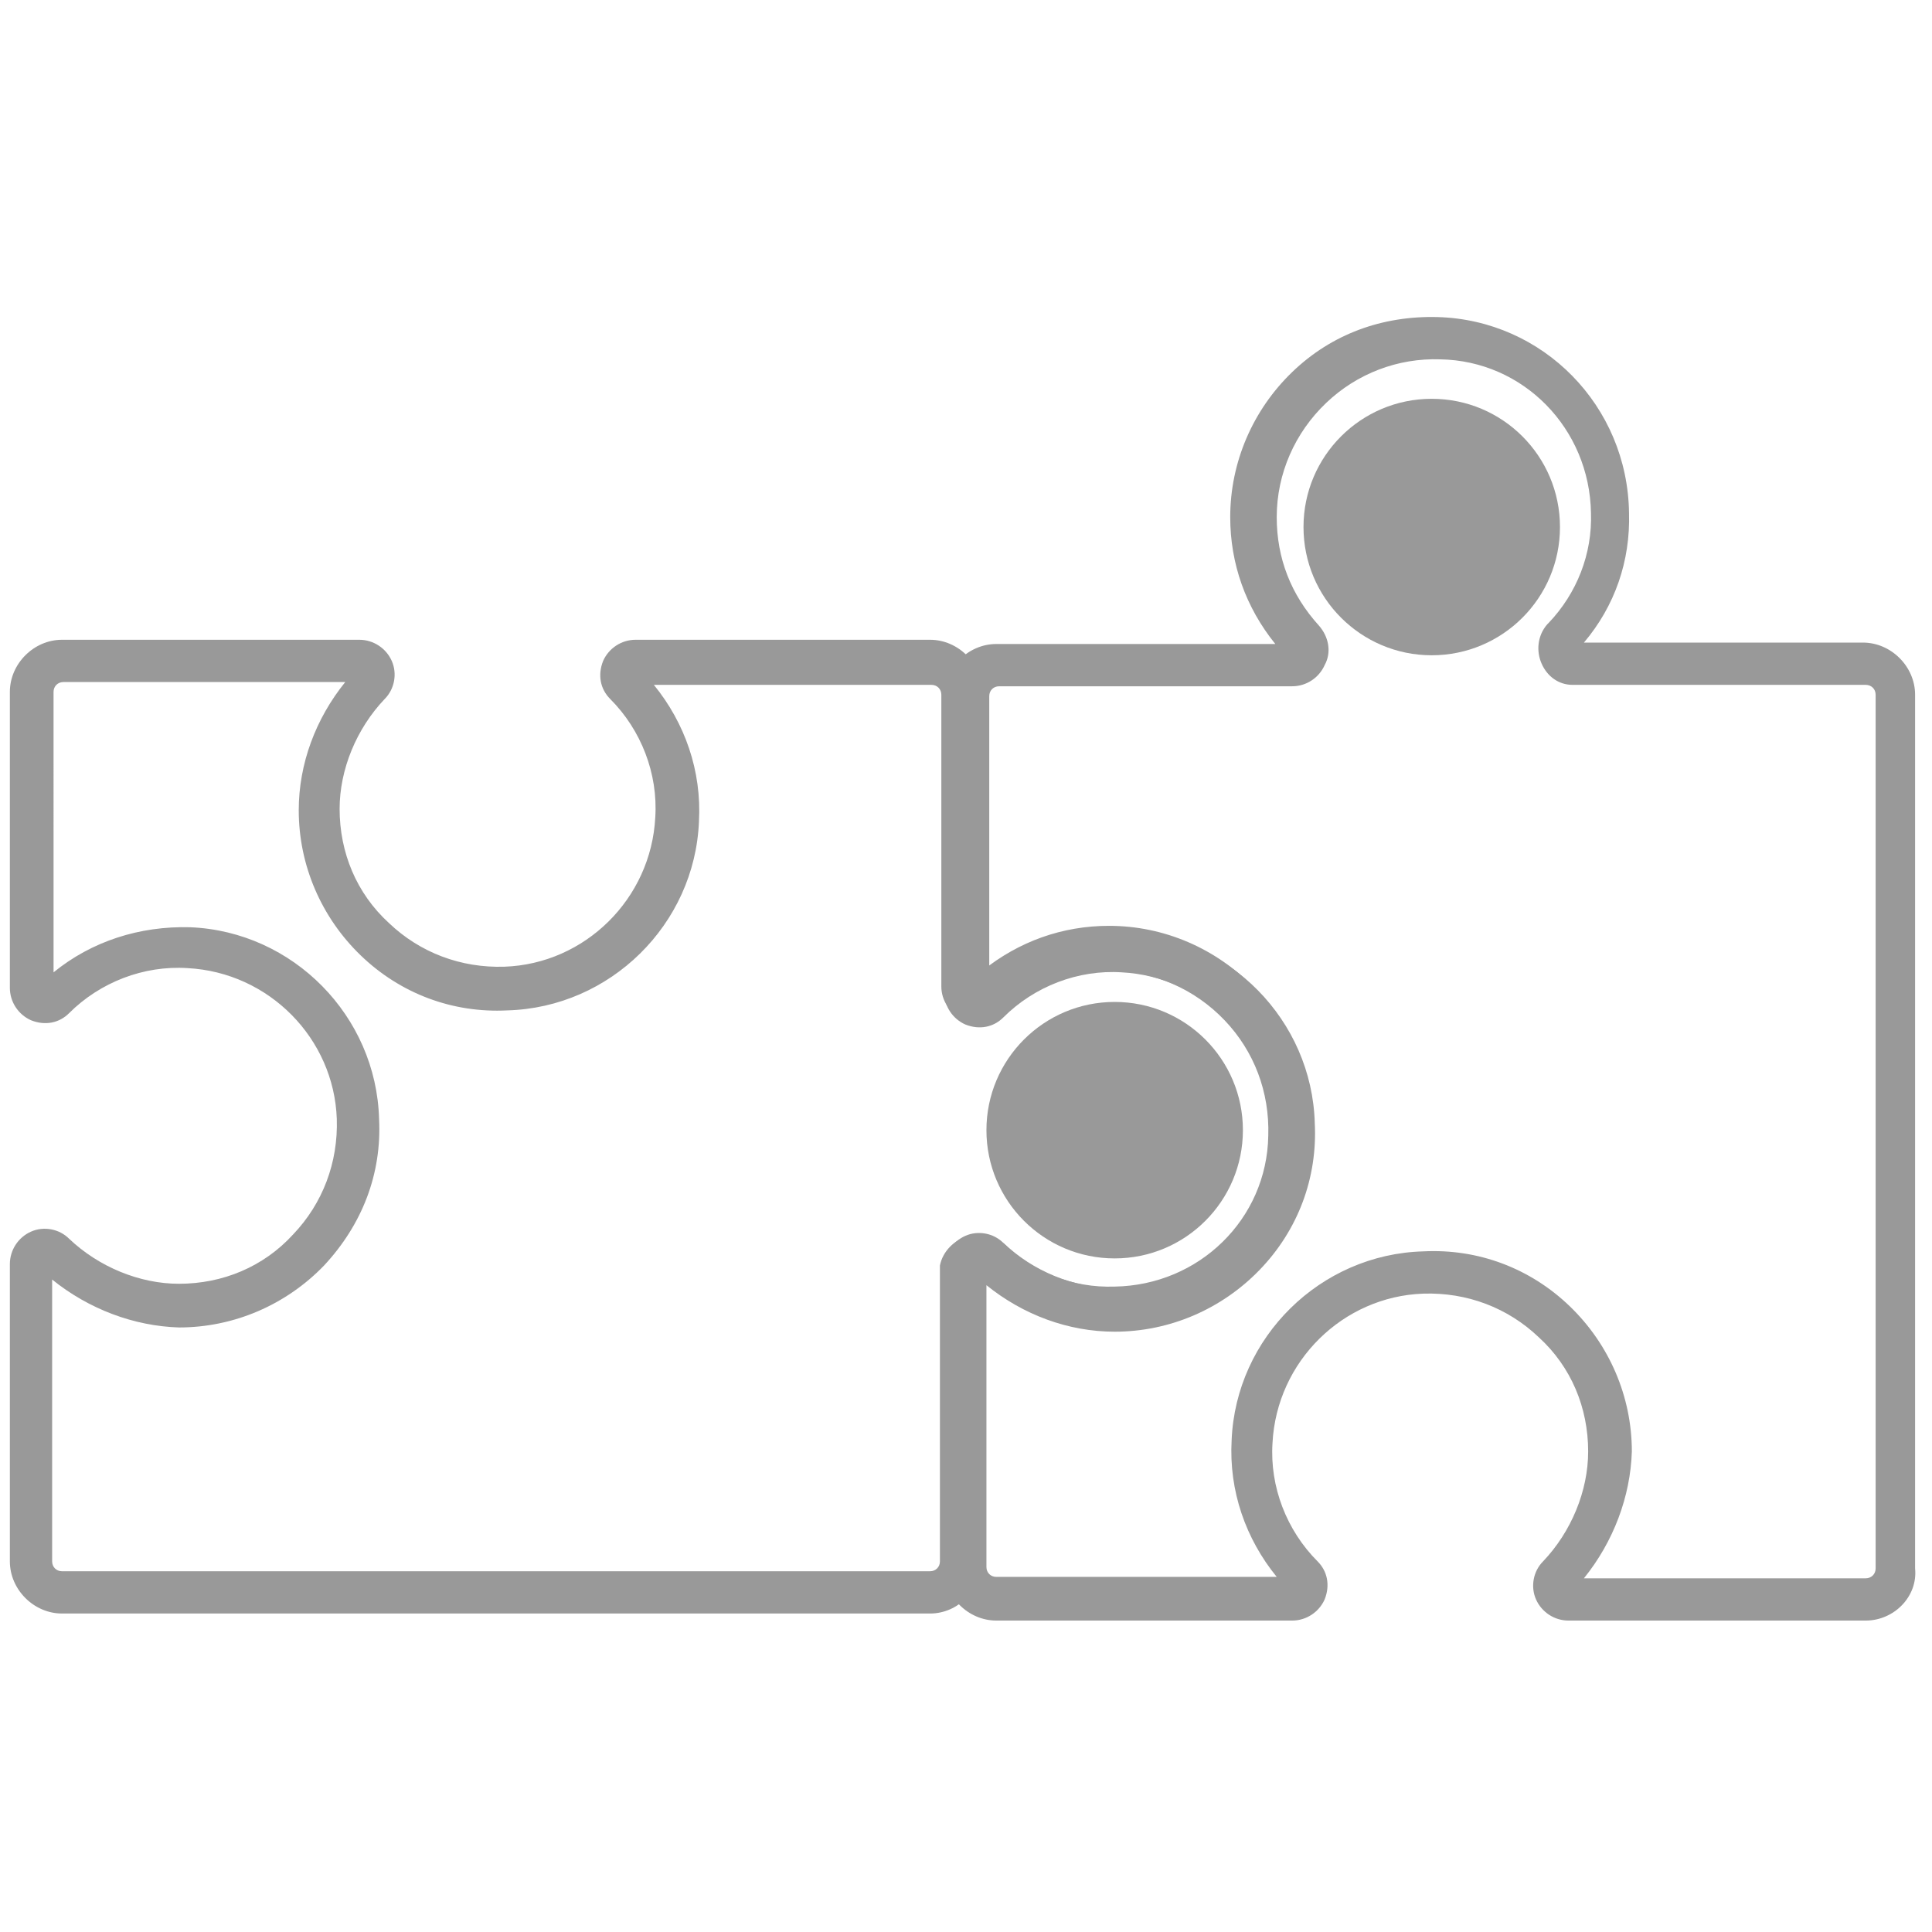
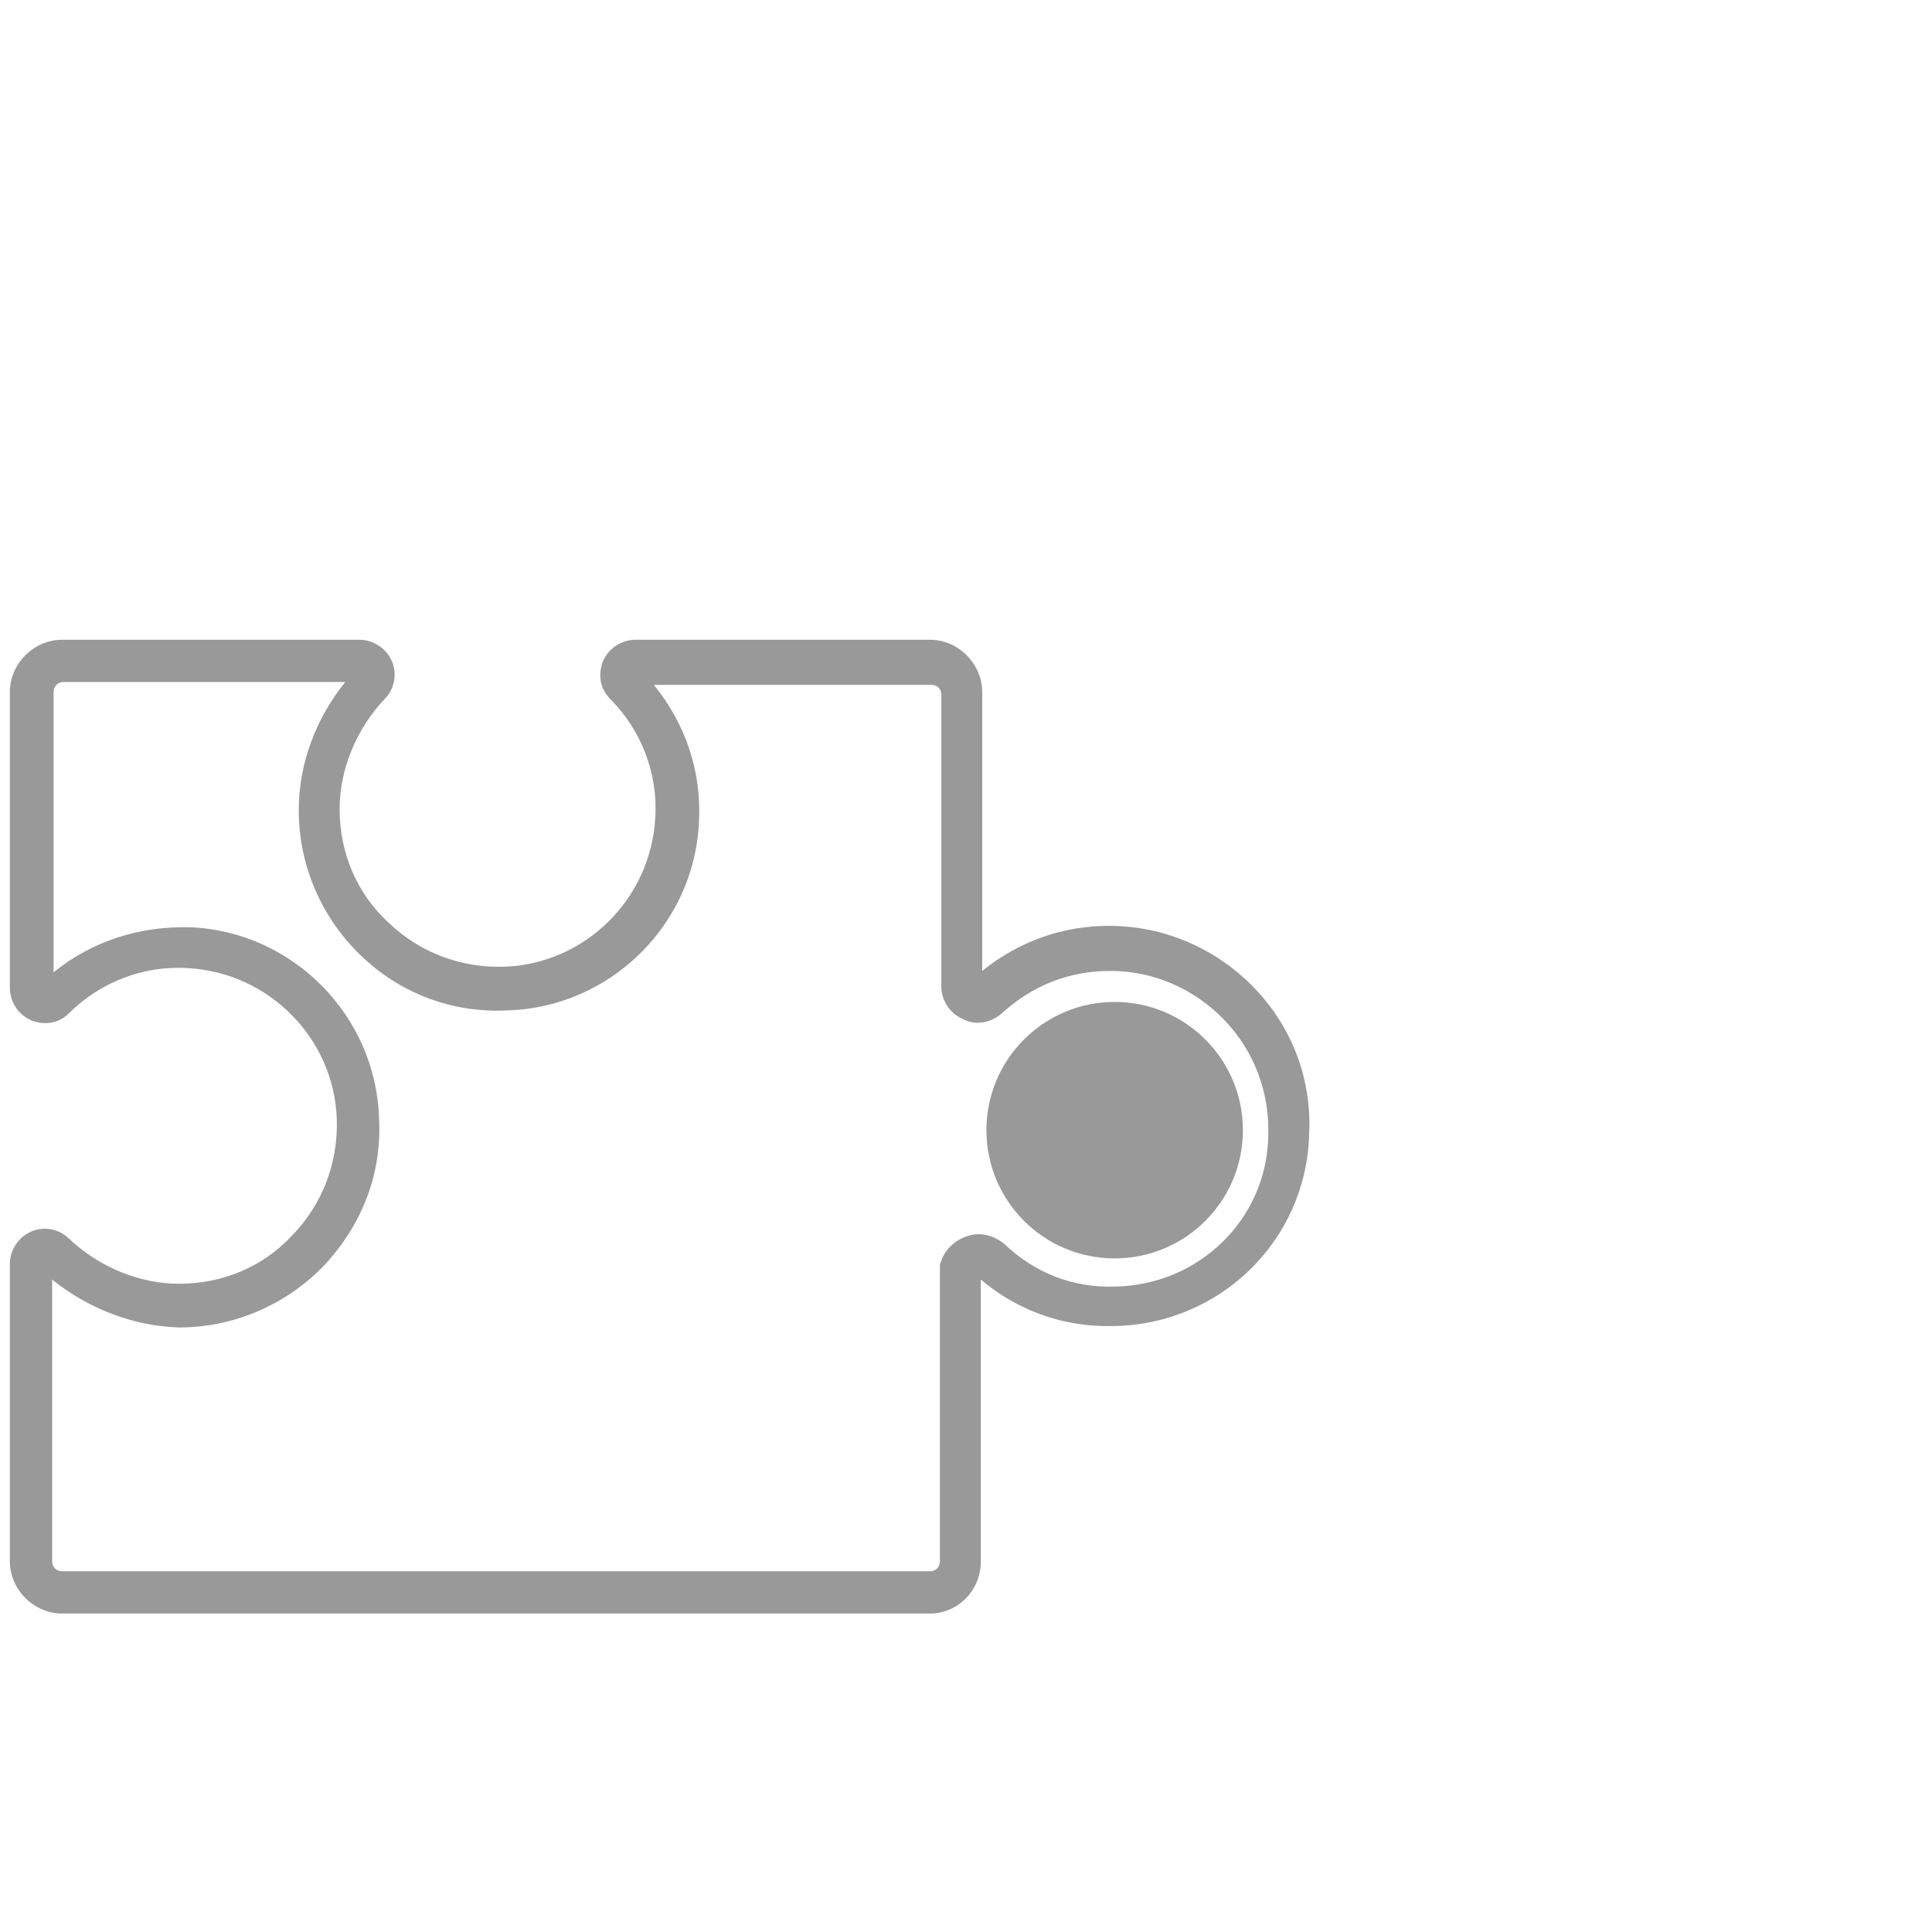
<svg xmlns="http://www.w3.org/2000/svg" id="Layer_1" x="0px" y="0px" viewBox="0 0 137.1 137.1" style="enable-background:new 0 0 137.1 137.1;" xml:space="preserve">
  <style type="text/css"> .st0{fill:#999999;} </style>
  <g>
    <g>
-       <path class="st0" d="M132.4,115h-21.1c-1,0-1.9-0.6-2.3-1.5c-0.4-0.9-0.2-2,0.5-2.7c2-2.1,3.2-5,3.2-7.8c0-3.1-1.2-6-3.5-8.1 c-2.2-2.1-5.1-3.2-8.2-3.1c-5.7,0.2-10.4,4.8-10.7,10.6c-0.2,3.1,1,6.2,3.2,8.4c0.7,0.7,0.9,1.7,0.5,2.7c-0.4,0.9-1.3,1.5-2.3,1.5 H70.7c-2,0-3.7-1.7-3.7-3.7V90c0-1,0.6-1.9,1.5-2.3c0.9-0.4,2-0.2,2.7,0.5c2.1,2,5,3.2,7.8,3.2c3.1,0,6-1.2,8.1-3.5 c2.1-2.2,3.2-5.1,3.1-8.2c-0.2-5.7-4.8-10.4-10.6-10.7c-3.1-0.2-6.2,1-8.4,3.2c-0.7,0.7-1.7,0.9-2.7,0.5c-0.9-0.4-1.5-1.3-1.5-2.3 V49.4c0-2,1.7-3.7,3.7-3.7h19.8c-2.1-2.6-3.2-5.7-3.2-9c0-3.9,1.6-7.6,4.4-10.3c2.8-2.7,6.4-4,10.3-3.9 c7.5,0.2,13.5,6.3,13.6,13.9c0.1,3.4-1,6.6-3.2,9.2h19.8c2,0,3.7,1.7,3.7,3.7v62C136.1,113.3,134.4,115,132.4,115z M111.7,112.8 C111.7,112.8,111.7,112.8,111.7,112.8C111.7,112.8,111.7,112.8,111.7,112.8z M112.4,112h20c0.4,0,0.7-0.3,0.7-0.7v-62 c0-0.4-0.3-0.7-0.7-0.7h-20.8c-1,0-1.8-0.6-2.2-1.5c-0.4-0.9-0.3-2,0.4-2.8c0,0,0,0,0.1-0.1c2-2.1,3.1-4.9,3-7.8 c-0.1-6-4.8-10.8-10.7-10.9c-3-0.1-5.9,1-8.1,3.1c-2.2,2.1-3.5,5-3.5,8.1c0,2.9,1,5.5,3,7.7c0.7,0.8,0.9,1.9,0.4,2.8 c-0.4,0.9-1.3,1.5-2.3,1.5H70.9c-0.4,0-0.7,0.3-0.7,0.7v19.9c2.7-2.2,6.1-3.4,9.7-3.2c7.3,0.3,13.2,6.3,13.4,13.6 c0.2,3.9-1.2,7.6-3.9,10.4c-2.7,2.8-6.4,4.4-10.3,4.4c-3.3,0-6.5-1.2-9.1-3.3v20c0,0.4,0.3,0.7,0.7,0.7h19.9 c-2.2-2.7-3.4-6.1-3.2-9.7c0.3-7.3,6.3-13.2,13.6-13.4c3.9-0.2,7.6,1.2,10.4,3.9c2.8,2.7,4.4,6.4,4.4,10.3 C115.7,106.2,114.5,109.4,112.4,112z M69.2,90.4C69.2,90.4,69.2,90.4,69.2,90.4C69.2,90.4,69.2,90.4,69.2,90.4z" />
-     </g>
+       </g>
    <g>
      <path class="st0" d="M66,114.5H4.4c-2,0-3.7-1.7-3.7-3.7V89.7c0-1,0.6-1.9,1.5-2.3c0.9-0.4,2-0.2,2.7,0.5c2.1,2,5,3.2,7.8,3.2 c3.1,0,6-1.2,8.1-3.5c2.1-2.2,3.2-5.1,3.1-8.2c-0.2-5.7-4.8-10.4-10.6-10.7c-3.1-0.2-6.2,1-8.4,3.2c-0.7,0.7-1.7,0.9-2.7,0.5 c-0.9-0.4-1.5-1.3-1.5-2.3V49.1c0-2,1.7-3.7,3.7-3.7h21.1c1,0,1.9,0.6,2.3,1.5c0.4,0.9,0.2,2-0.5,2.7c-2,2.1-3.2,5-3.2,7.8 c0,3.1,1.2,6,3.5,8.1c2.2,2.1,5.1,3.2,8.2,3.1c5.7-0.2,10.4-4.8,10.7-10.6c0.2-3.1-1-6.2-3.2-8.4c-0.7-0.7-0.9-1.7-0.5-2.7 c0.4-0.9,1.3-1.5,2.3-1.5h20.9c2,0,3.7,1.7,3.7,3.7v19.8c2.6-2.1,5.7-3.2,9-3.2c3.9,0,7.6,1.6,10.3,4.4c2.7,2.8,4.1,6.5,3.9,10.4 c-0.2,7.5-6.3,13.5-13.9,13.6c-3.5,0.1-6.8-1.1-9.4-3.3v19.8C69.7,112.8,68,114.5,66,114.5z M3.7,90.8v20c0,0.4,0.3,0.7,0.7,0.7 H66c0.4,0,0.7-0.3,0.7-0.7V90.1c0-0.1,0-0.2,0-0.3c0.2-1,1-1.8,2-2.1c0.9-0.3,1.9,0,2.6,0.6c2.1,2,4.8,3.1,7.8,3 c6-0.1,10.8-4.8,10.9-10.7c0.1-3.1-1-6-3.1-8.2c-2.1-2.2-5-3.5-8.1-3.5c-2.9,0-5.5,1-7.7,3c-0.8,0.7-1.9,0.9-2.8,0.4 c-0.9-0.4-1.5-1.3-1.5-2.3V49.3c0-0.4-0.3-0.7-0.7-0.7H46.4c2.2,2.7,3.4,6.1,3.2,9.7c-0.3,7.3-6.3,13.2-13.6,13.4 c-3.9,0.2-7.6-1.2-10.4-3.9c-2.8-2.7-4.4-6.4-4.4-10.3c0-3.3,1.2-6.5,3.3-9.1h-20c-0.4,0-0.7,0.3-0.7,0.7V69 c2.7-2.2,6.1-3.3,9.7-3.2c7.3,0.3,13.2,6.3,13.4,13.6c0.2,3.9-1.2,7.5-3.9,10.4c-2.7,2.8-6.4,4.4-10.3,4.4 C9.5,94.1,6.3,92.9,3.7,90.8z M2.9,90.1C2.9,90.1,2.9,90.1,2.9,90.1C2.9,90.1,2.9,90.1,2.9,90.1z M25.3,47.6 C25.3,47.6,25.3,47.6,25.3,47.6C25.3,47.6,25.3,47.6,25.3,47.6z" />
    </g>
    <g>
-       <circle class="st0" cx="101.6" cy="37.4" r="9.1" />
-     </g>
+       </g>
    <g>
      <circle class="st0" cx="79.1" cy="80.2" r="9.1" />
    </g>
  </g>
</svg>